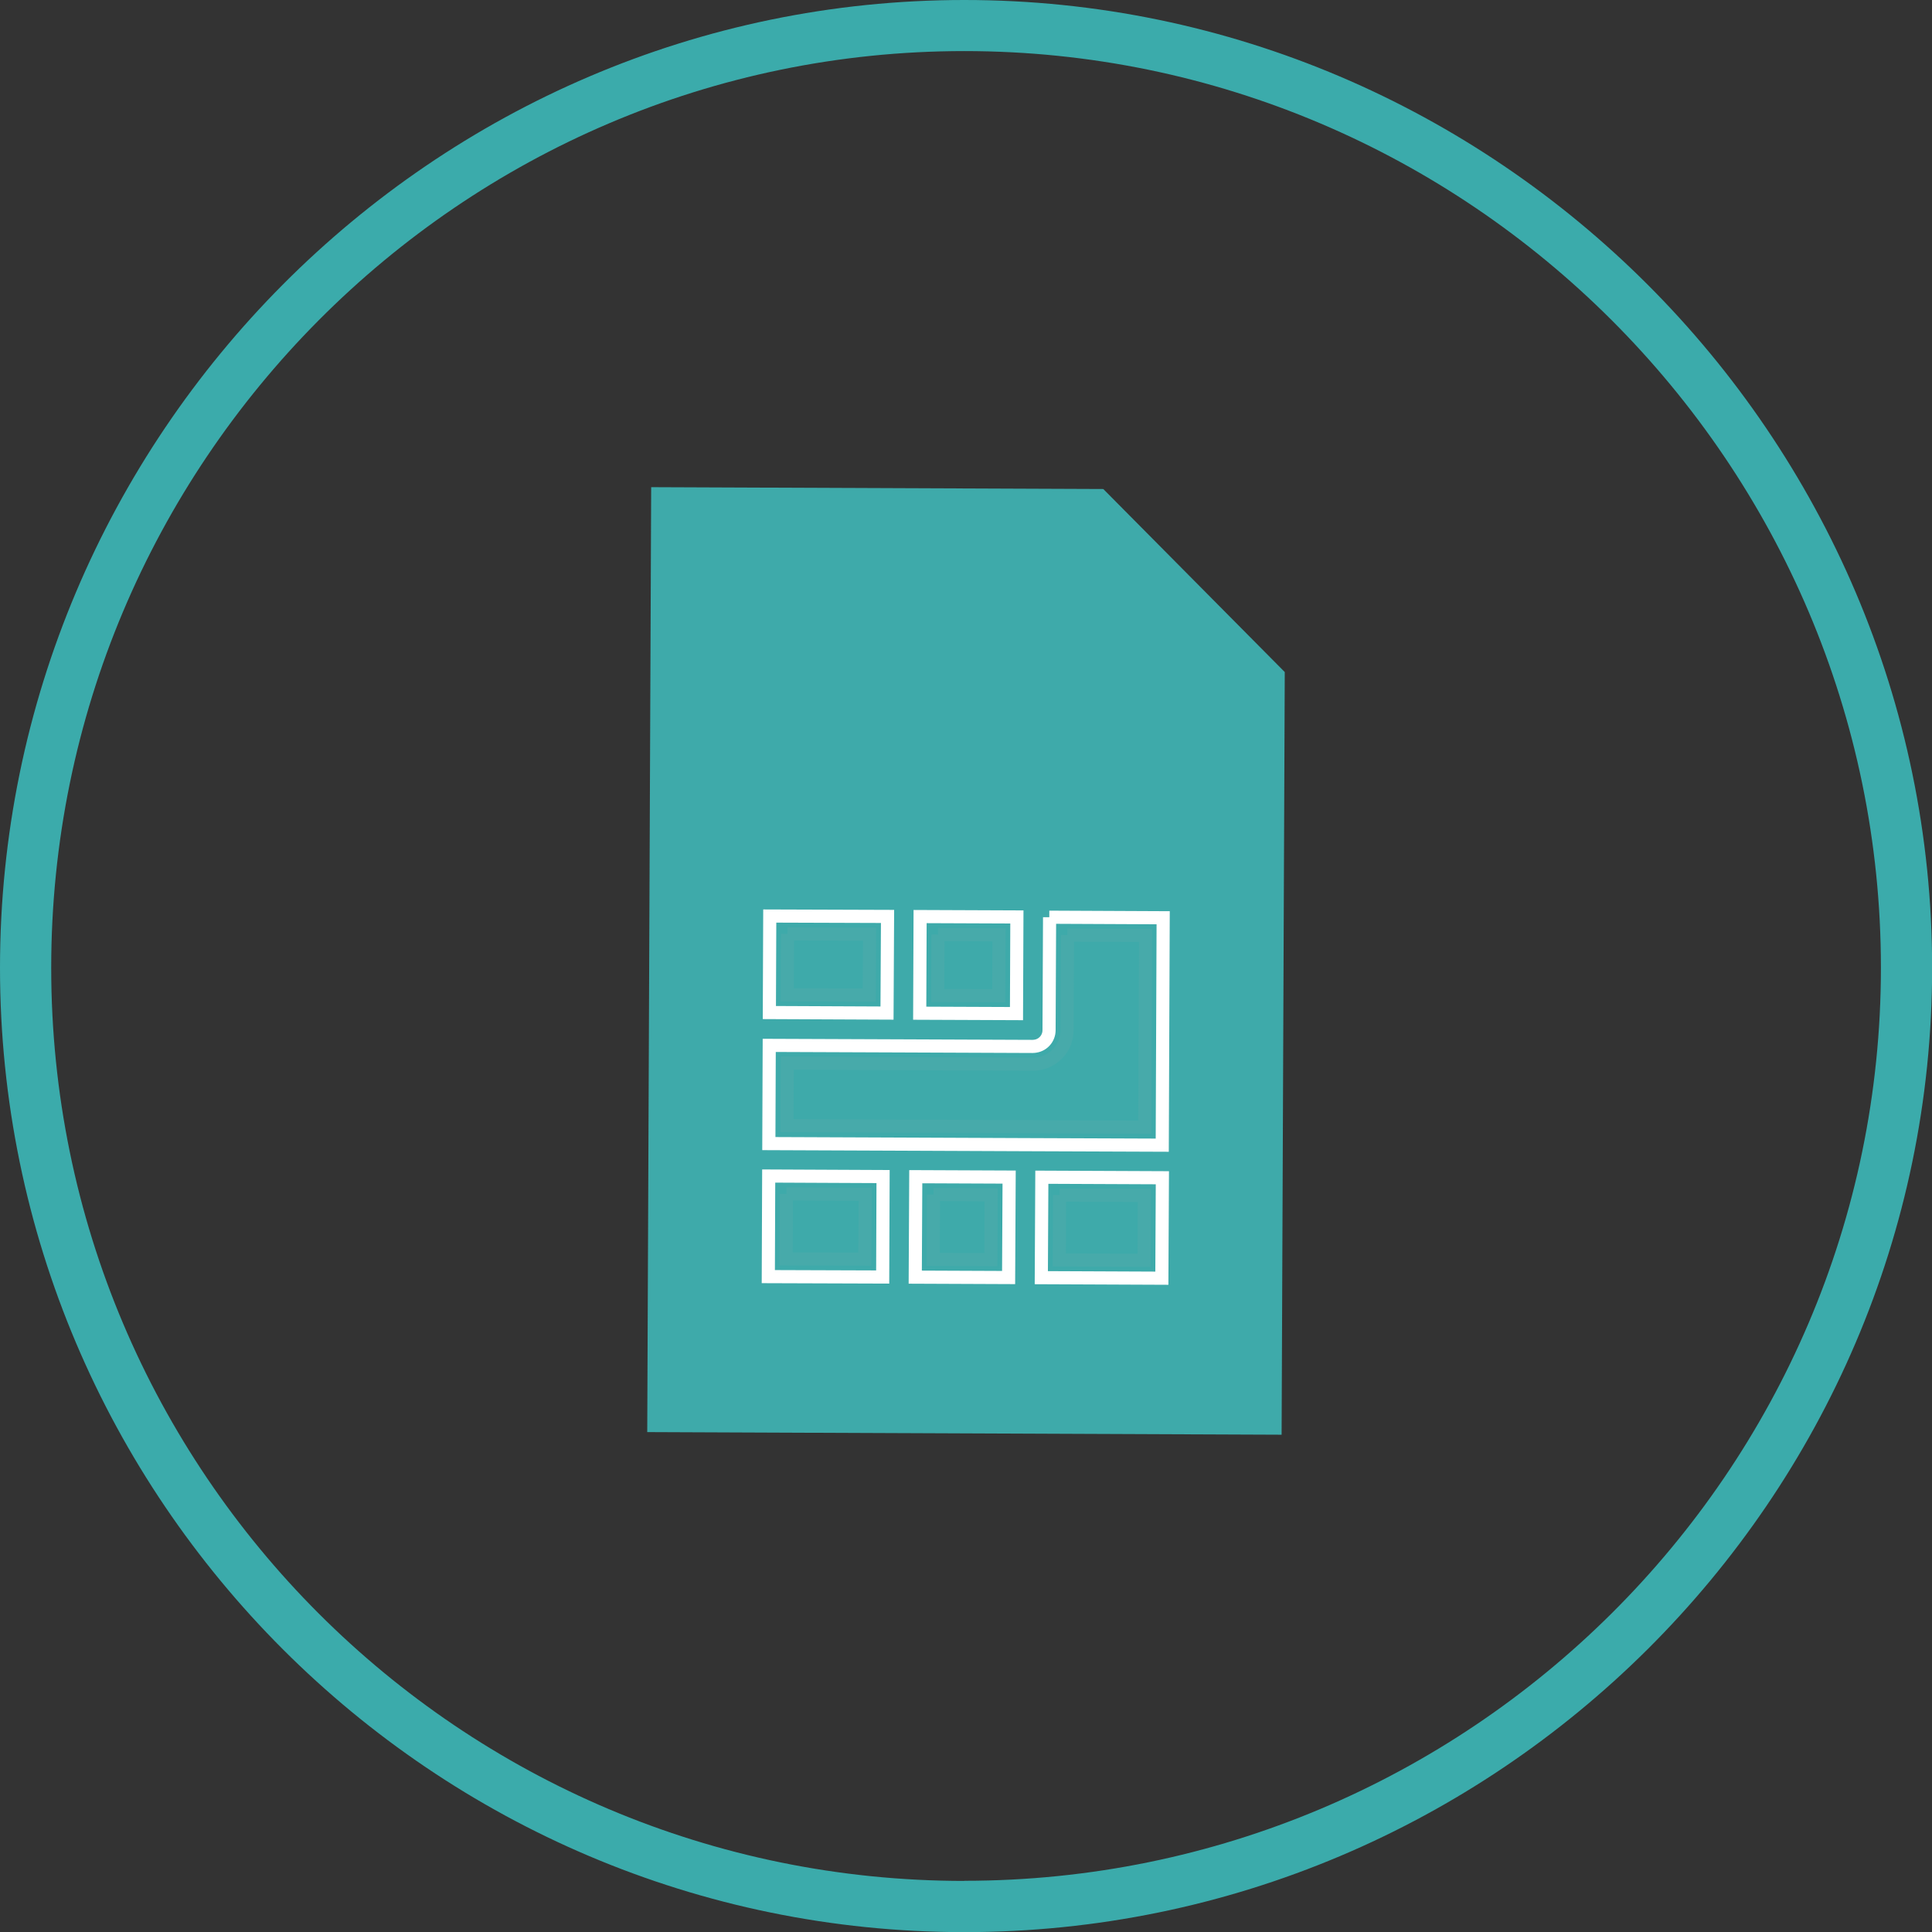
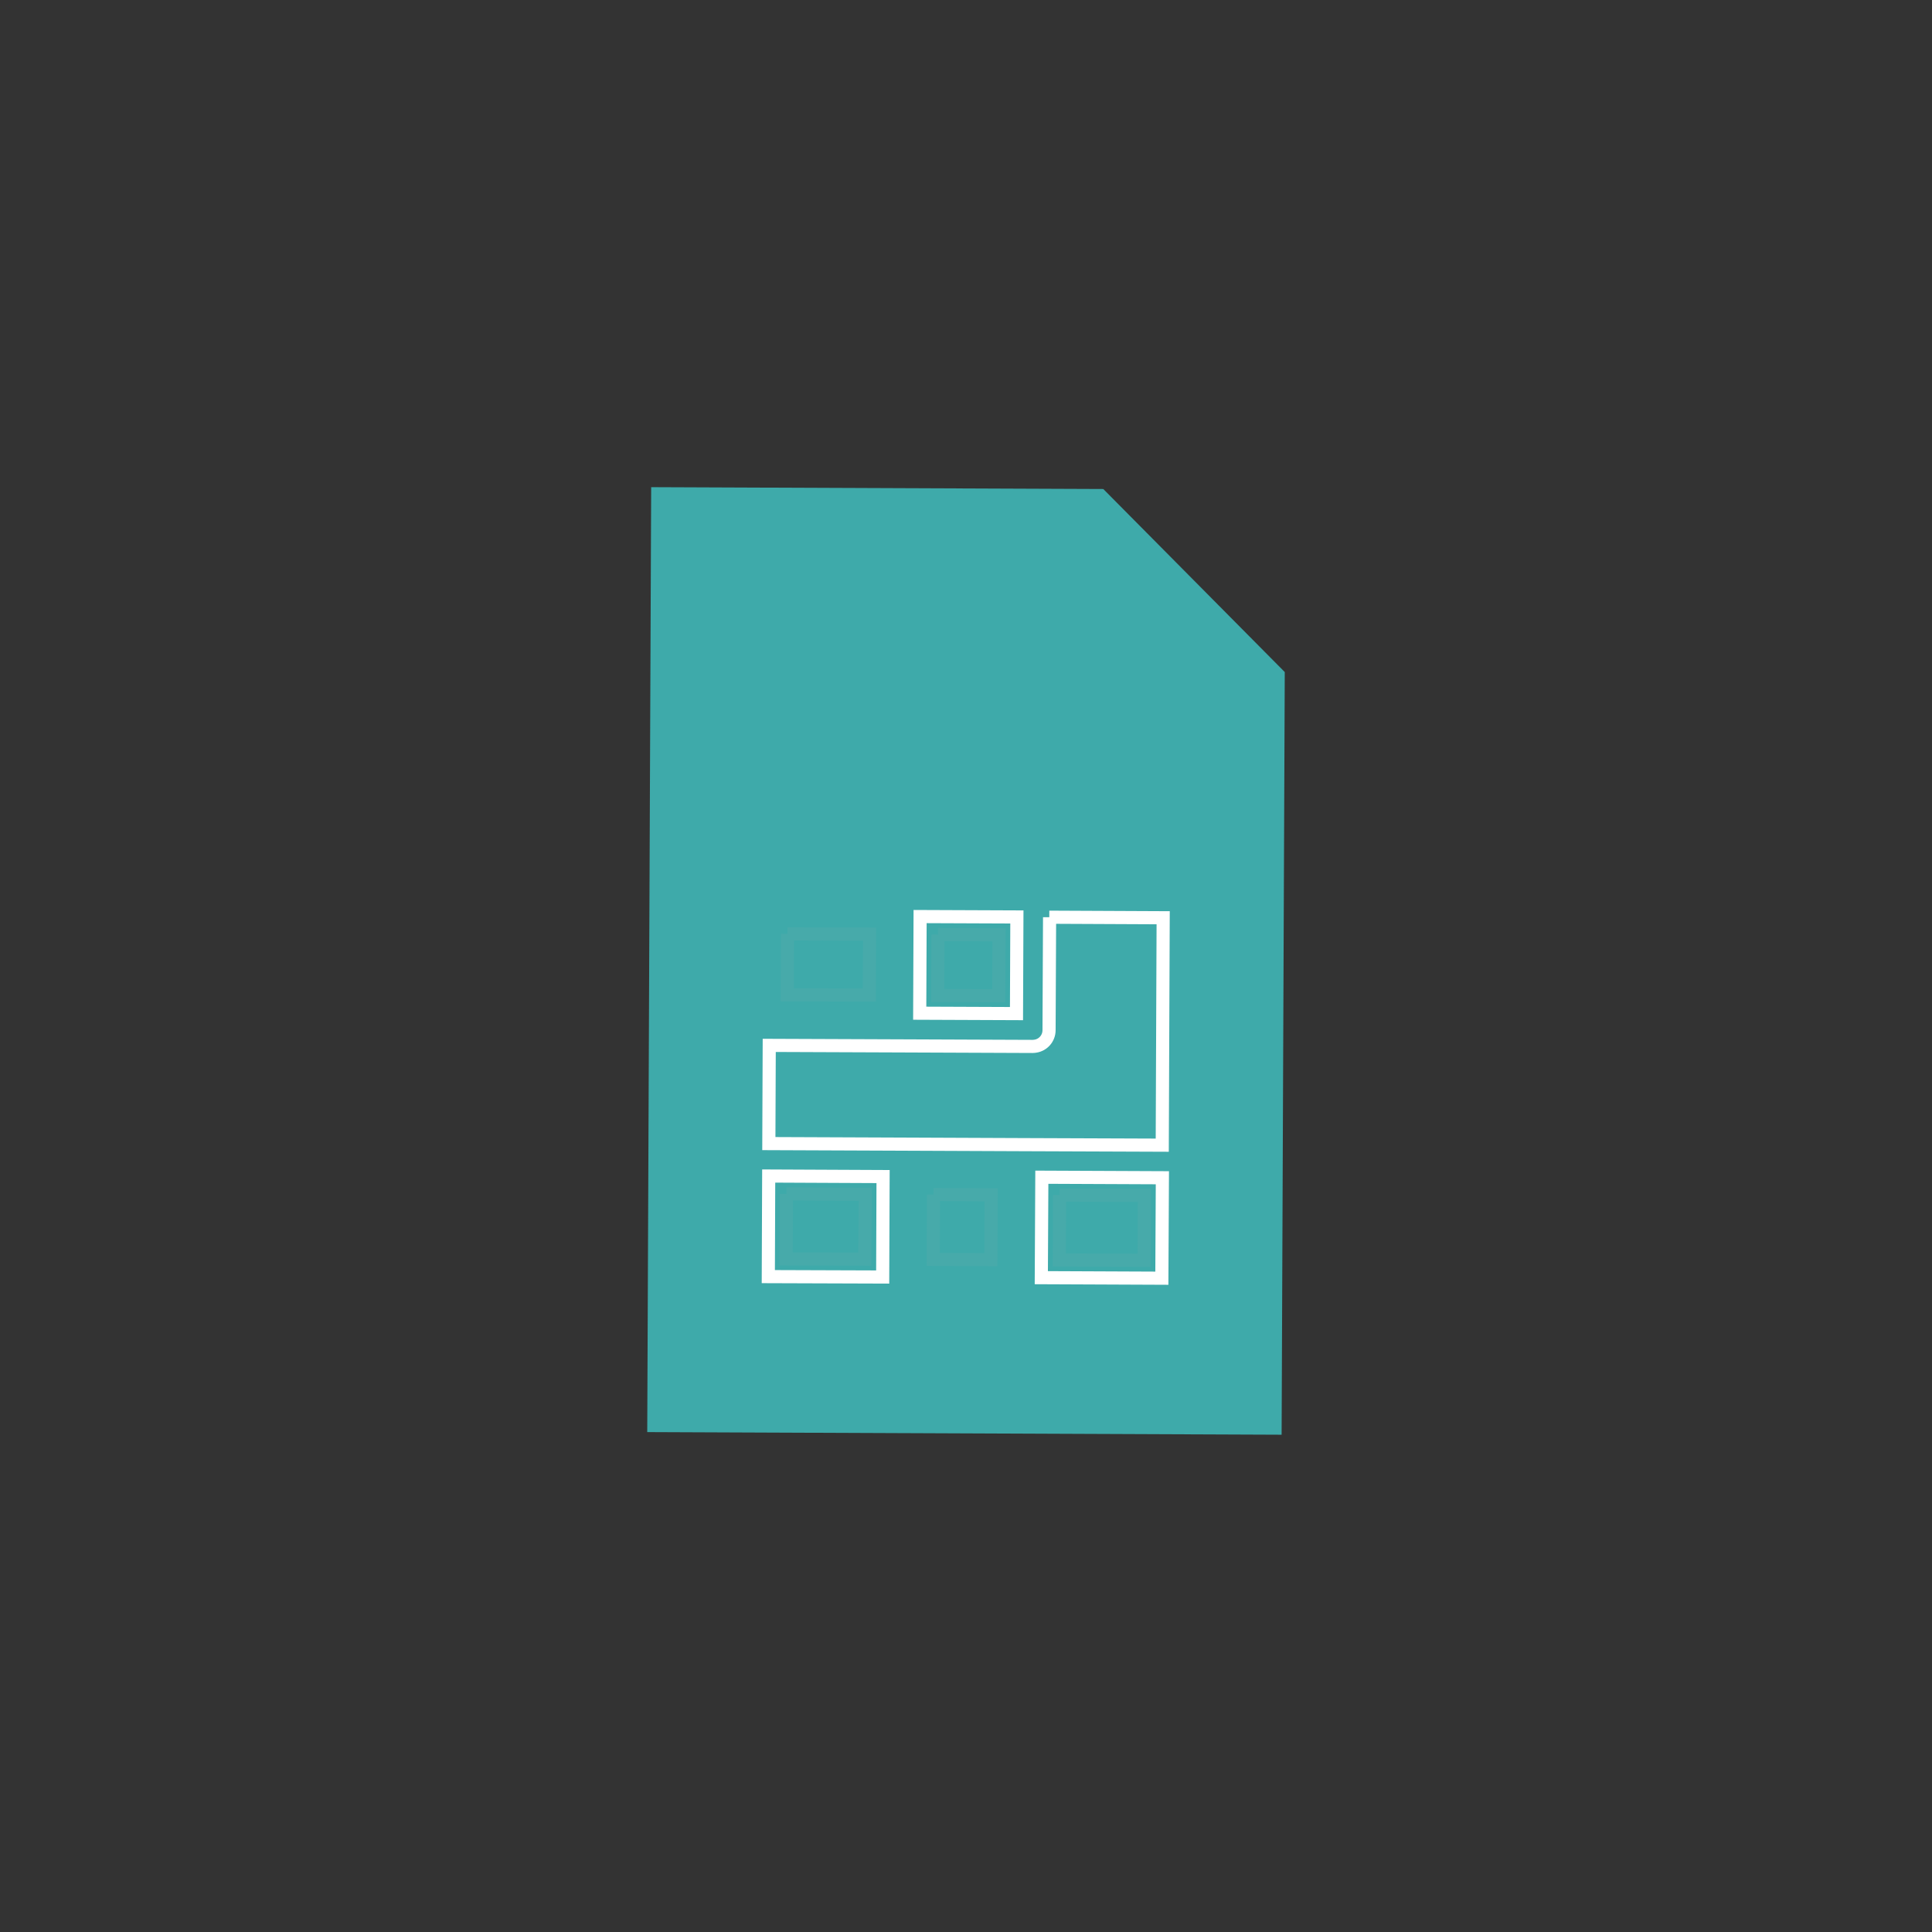
<svg xmlns="http://www.w3.org/2000/svg" id="Livello_2" viewBox="0 0 147.13 147.13">
  <rect x="0" y="0" width="147.13" height="147.13" fill="#333333" stroke="none" />
  <defs>
    <style>.cls-1,.cls-2{fill:#3eaaaa;}.cls-3{fill:#3babab;}.cls-2{stroke:#47aaaa;}.cls-2,.cls-4{stroke-miterlimit:10;}.cls-4{fill:none;stroke:#fff;}</style>
  </defs>
  <g id="Livello_1-2">
-     <path class="cls-3" d="m73.44,0C32.96,0,0,33.22,0,73.7s32.96,73.44,73.44,73.44,73.7-32.96,73.7-73.44S113.92,0,73.44,0Zm0,143.24c-38.41,0-69.54-31.14-69.54-69.54S35.03,3.89,73.44,3.89s69.8,31.4,69.8,69.8-31.4,69.54-69.8,69.54Z" />
    <polyline class="cls-1" points="49.59 37.1 84.02 37.24 97.84 51.18 97.6 109.26 49.29 109.06 49.59 37.1" />
    <polyline class="cls-2" points="59.89 90.92 65.89 90.95 65.86 95.89 59.87 95.87 59.89 90.92" />
    <polyline class="cls-2" points="71.09 90.97 75.48 90.99 75.46 95.93 71.07 95.91 71.09 90.97" />
    <polyline class="cls-2" points="80.69 91.01 87.15 91.04 87.13 95.98 80.67 95.95 80.69 91.01" />
-     <path class="cls-2" d="m81.28,71.21l5.96.03-.06,14.6-8.99-.04h-.08s-.07,0-.07,0l-9.47-.04h-.19s-.02,0-.02,0l-8.43-.04.02-4.76,8.85.04,9.85.04c.15,0,.29-.01.43-.03,1.26-.21,2.18-1.28,2.18-2.56l.03-7.24" />
    <polyline class="cls-2" points="71.43 71.17 76.08 71.19 76.06 75.83 71.41 75.81 71.43 71.17" />
    <polyline class="cls-2" points="59.97 71.12 66.22 71.14 66.2 75.78 59.95 75.76 59.97 71.12" />
    <polygon class="cls-4" points="58.54 89.56 58.51 97.22 67.22 97.25 67.25 89.6 58.54 89.56 58.54 89.56" />
-     <polygon class="cls-4" points="69.74 89.61 69.7 97.26 76.81 97.29 76.85 89.64 69.74 89.61 69.74 89.61" />
    <polygon class="cls-4" points="79.34 89.65 79.3 97.3 88.48 97.34 88.52 89.69 79.34 89.65 79.34 89.65" />
    <path class="cls-4" d="m79.93,69.85l-.04,8.6c0,.62-.45,1.13-1.04,1.22-.07.01-.14.02-.21.02l-9.85-.04-10.21-.04-.03,7.48,9.95.04s0,0,0,0c0,0,0,0,0,0,0,0,0,0,0,0,0,0,0,0,0,0l9.59.04s0,0,0,0c0,0,0,0,0,0,0,0,0,0,0,0,0,0,0,0,0,0l10.42.04.07-17.32-8.67-.04h0Z" />
    <polygon class="cls-4" points="70.07 69.8 70.04 77.16 77.41 77.19 77.44 69.83 70.07 69.8 70.07 69.8" />
-     <polygon class="cls-4" points="58.62 69.76 58.59 77.11 67.55 77.15 67.59 69.79 58.62 69.76 58.62 69.76" />
  </g>
</svg>